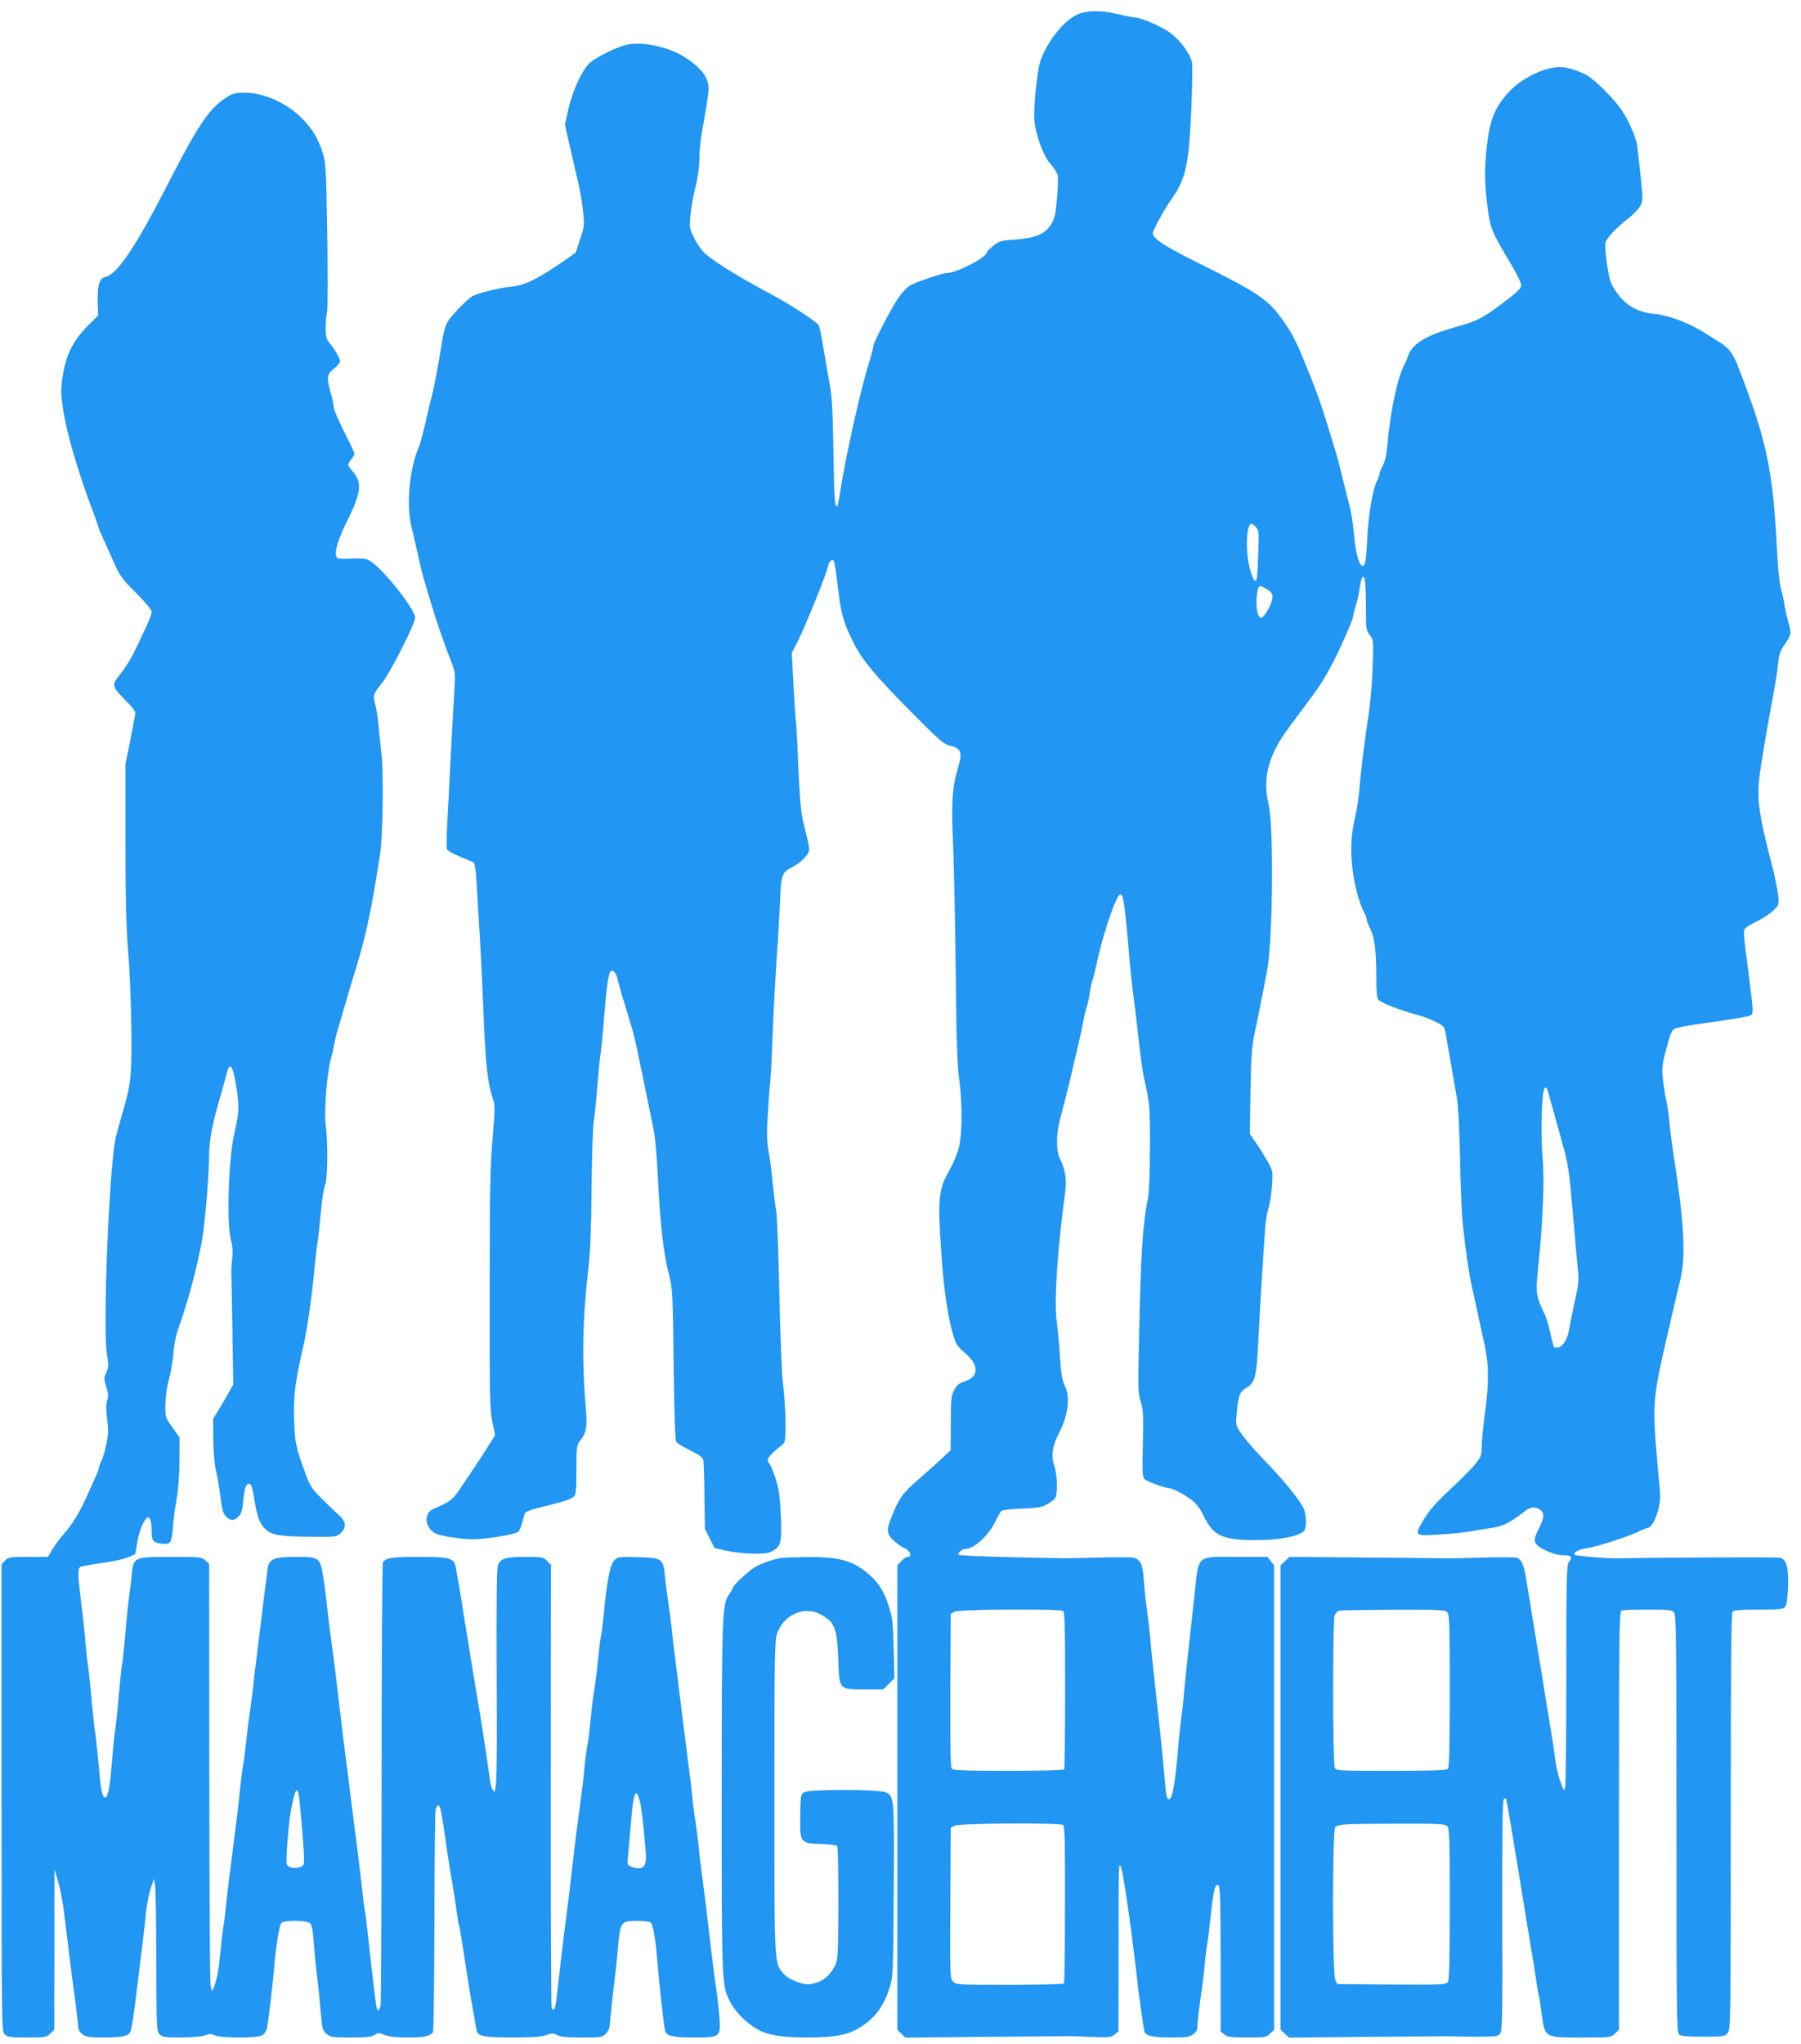
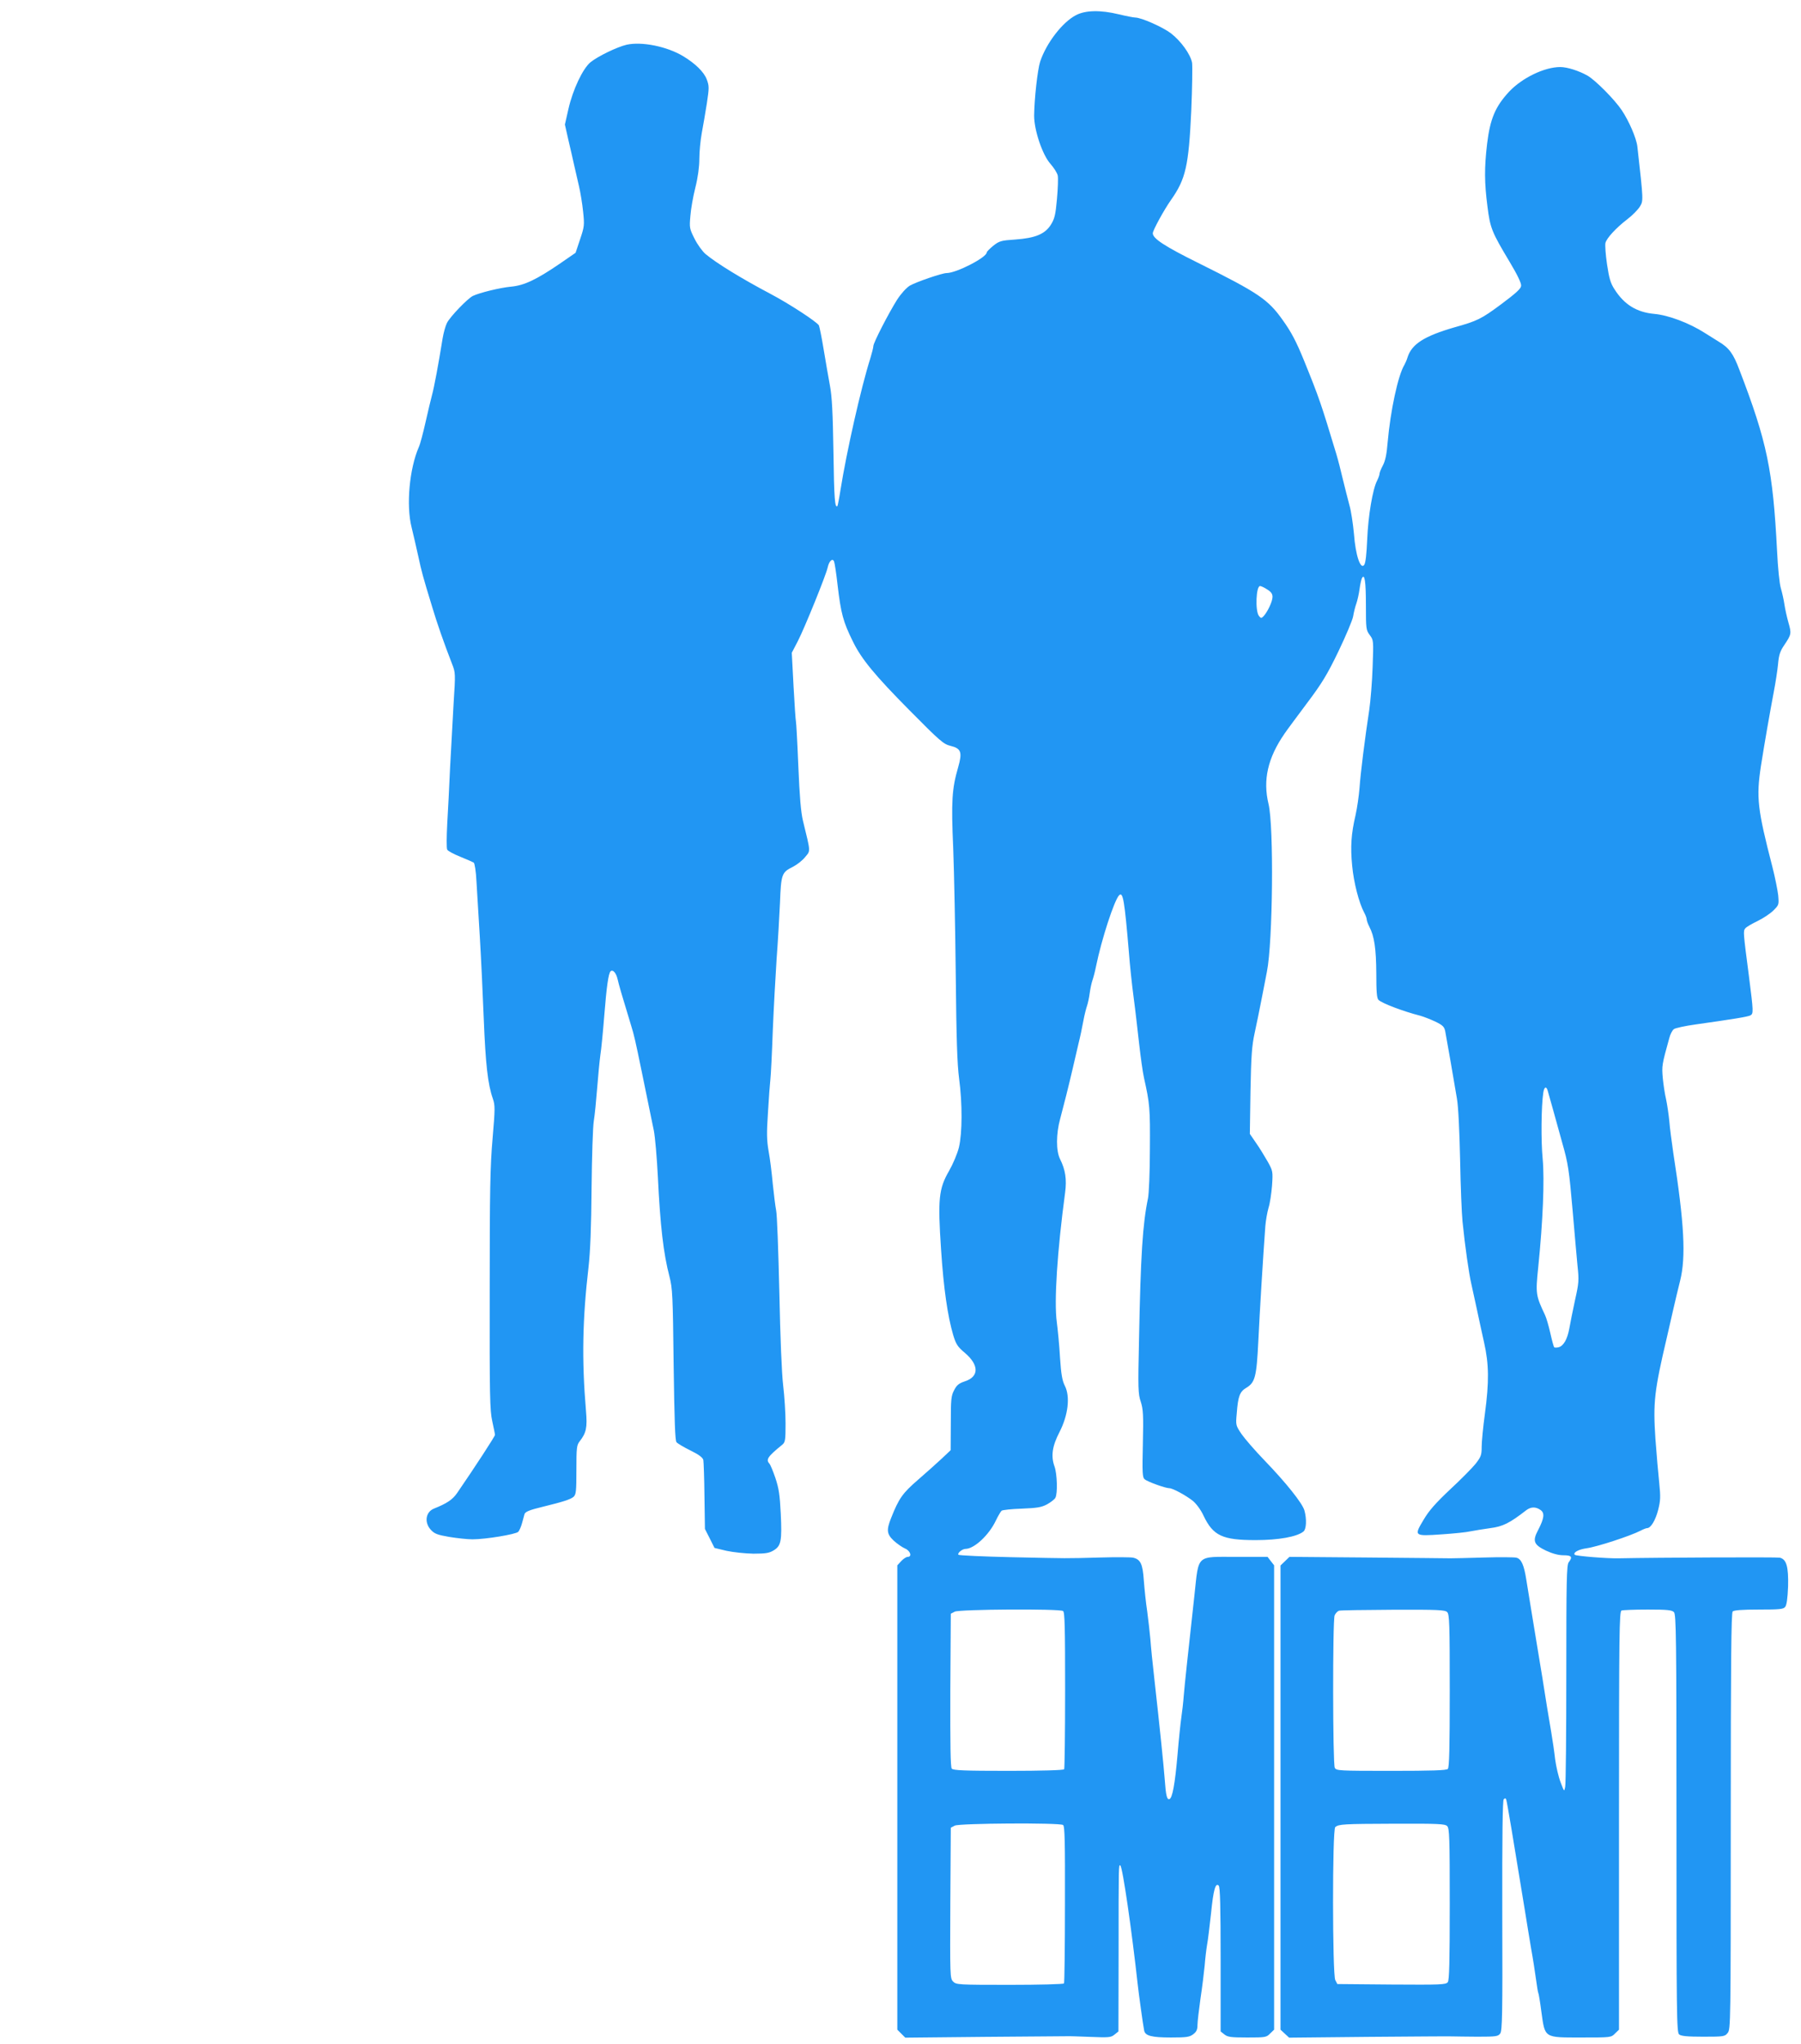
<svg xmlns="http://www.w3.org/2000/svg" version="1.0" width="1128pt" height="1280pt" viewBox="0 0 1128 1280" preserveAspectRatio="xMidYMid meet">
  <g transform="translate(0,1280) scale(0.1,-0.1)" fill="#2196f3" stroke="none">
-     <path d="M6739 12705 c-85 -44 -185 -174 -224 -290 -17 -52 -37 -236 -38 -340 0 -91 52 -245 102 -301 22 -25 43 -58 46 -74 3 -16 1 -81 -5 -146 -9 -100 -15 -124 -38 -161 -37 -59 -98 -84 -223 -93 -89 -6 -100 -9 -138 -39 -22 -18 -41 -37 -41 -42 0 -31 -190 -129 -251 -129 -29 0 -191 -56 -231 -79 -22 -14 -54 -49 -80 -89 -55 -88 -148 -269 -148 -289 0 -9 -9 -44 -19 -77 -58 -182 -149 -586 -187 -825 -8 -52 -17 -97 -19 -100 -16 -15 -21 45 -25 337 -4 247 -9 349 -22 417 -9 50 -27 151 -39 225 -12 74 -26 142 -30 152 -12 22 -183 134 -304 198 -180 95 -338 192 -406 249 -20 17 -51 60 -69 96 -31 62 -33 68 -26 143 3 42 17 122 31 177 16 63 25 130 25 180 0 44 7 116 15 160 8 44 23 128 32 187 15 100 15 109 -1 152 -18 46 -71 98 -147 144 -101 61 -259 93 -354 72 -60 -14 -180 -72 -227 -110 -48 -40 -110 -170 -138 -293 l-22 -97 21 -93 c12 -50 28 -121 36 -157 8 -36 22 -96 31 -135 9 -38 21 -110 26 -160 9 -85 8 -94 -19 -174 l-28 -84 -100 -69 c-145 -99 -221 -135 -302 -143 -69 -6 -199 -38 -241 -58 -32 -15 -144 -131 -163 -170 -9 -18 -21 -61 -27 -97 -26 -162 -53 -306 -66 -353 -8 -29 -26 -106 -41 -172 -15 -66 -33 -136 -42 -155 -59 -136 -80 -365 -45 -503 11 -45 30 -127 42 -182 21 -97 27 -120 85 -310 32 -108 76 -233 126 -362 22 -56 22 -60 10 -247 -6 -105 -16 -285 -22 -401 -5 -115 -13 -275 -18 -355 -4 -80 -5 -152 0 -161 4 -8 41 -28 81 -44 40 -16 78 -33 85 -37 6 -5 14 -54 17 -116 4 -59 13 -215 21 -347 8 -132 19 -366 25 -520 11 -276 25 -406 57 -496 14 -42 14 -62 -2 -250 -15 -171 -18 -324 -18 -949 -1 -664 1 -753 16 -820 9 -41 17 -80 17 -86 0 -9 -125 -201 -237 -364 -29 -42 -64 -65 -146 -98 -51 -21 -61 -86 -19 -132 23 -25 40 -32 116 -45 49 -8 114 -15 145 -15 82 0 270 31 287 47 7 8 18 33 24 56 6 23 13 48 15 55 5 15 32 26 115 46 127 31 173 46 192 62 16 15 18 34 18 169 0 138 2 155 20 178 42 54 49 86 40 192 -27 318 -22 574 16 900 11 98 17 247 19 495 2 195 8 384 14 420 6 36 15 128 21 205 6 77 15 170 20 207 6 37 17 151 25 253 14 176 26 260 39 272 14 14 35 -10 44 -49 9 -39 23 -88 84 -288 20 -64 27 -96 68 -295 11 -55 29 -143 40 -195 11 -52 26 -129 35 -170 8 -41 19 -169 25 -285 15 -312 35 -485 73 -630 19 -74 21 -117 26 -551 5 -354 9 -475 18 -486 7 -8 47 -32 88 -52 53 -26 76 -44 80 -59 2 -12 6 -114 7 -227 l3 -205 30 -59 30 -60 75 -18 c42 -9 116 -17 169 -18 78 0 99 4 127 21 46 28 52 59 44 229 -6 120 -12 159 -34 225 -15 44 -32 84 -37 89 -24 25 -10 45 80 118 19 16 21 27 21 134 0 64 -7 171 -15 238 -9 76 -18 295 -24 586 -6 256 -14 485 -20 510 -5 25 -14 99 -21 165 -6 66 -17 158 -26 205 -12 70 -13 113 -4 245 5 88 12 180 15 205 3 25 10 162 15 305 6 143 17 346 24 450 8 105 17 262 21 350 7 182 11 192 82 227 25 13 60 40 76 61 34 41 35 26 -14 227 -13 54 -21 151 -29 342 -6 148 -13 274 -15 280 -2 7 -9 107 -15 221 l-11 209 37 71 c42 81 178 416 188 464 9 41 31 60 40 36 4 -10 14 -76 22 -148 21 -177 34 -228 97 -355 53 -108 137 -210 354 -429 191 -193 212 -211 256 -222 67 -16 75 -40 48 -134 -39 -135 -44 -212 -31 -506 6 -151 13 -510 16 -799 4 -397 9 -554 21 -645 21 -157 20 -340 -1 -430 -10 -40 -36 -102 -62 -148 -65 -112 -71 -178 -50 -492 16 -245 41 -416 76 -536 18 -58 27 -73 75 -113 87 -75 87 -147 0 -176 -39 -13 -53 -24 -69 -56 -19 -35 -21 -57 -21 -207 l-1 -169 -54 -51 c-31 -29 -98 -89 -150 -134 -97 -84 -120 -116 -169 -240 -30 -75 -27 -100 16 -141 21 -19 52 -41 70 -49 35 -14 47 -53 18 -53 -9 0 -27 -12 -40 -26 l-25 -27 0 -1454 0 -1454 25 -25 25 -25 497 5 c274 2 505 4 513 4 8 1 74 -1 145 -4 120 -5 133 -4 155 14 l25 20 1 504 c0 535 0 545 11 535 15 -15 71 -404 109 -747 5 -48 33 -252 40 -286 6 -33 46 -44 168 -44 99 0 117 3 140 21 20 15 26 29 26 57 0 20 9 95 19 167 11 72 22 164 26 205 3 41 10 100 15 130 6 30 16 119 25 198 15 149 28 193 48 173 9 -9 12 -135 12 -462 l0 -451 24 -19 c20 -16 40 -19 143 -19 113 0 120 1 143 25 l25 24 0 1454 0 1454 -21 27 -20 26 -194 0 c-256 0 -236 19 -264 -240 -42 -383 -61 -556 -67 -630 -3 -41 -10 -102 -15 -135 -5 -34 -16 -139 -24 -235 -16 -183 -32 -271 -51 -277 -15 -5 -22 23 -29 122 -6 82 -31 326 -65 630 -11 94 -22 206 -25 250 -4 44 -13 123 -20 175 -8 52 -17 139 -21 192 -7 103 -20 132 -67 143 -12 3 -105 4 -207 1 -231 -6 -178 -6 -557 2 -177 4 -325 11 -330 15 -9 10 24 37 44 37 54 0 147 86 190 177 14 29 30 56 36 62 7 5 64 11 127 13 96 4 122 8 158 27 23 13 47 31 52 41 15 27 11 149 -5 195 -24 66 -15 128 31 217 54 105 68 222 33 290 -16 32 -23 71 -30 177 -4 75 -14 174 -20 221 -18 128 3 447 52 811 11 84 2 143 -32 211 -25 50 -25 157 1 251 23 86 52 201 79 317 11 47 27 117 36 155 10 39 23 102 30 140 7 39 18 81 23 95 5 14 13 50 17 80 4 30 12 66 17 80 5 14 16 54 23 90 34 167 114 412 144 443 25 25 34 -32 62 -363 5 -69 18 -192 29 -275 11 -82 26 -215 35 -295 9 -80 22 -174 30 -210 36 -161 39 -189 37 -445 0 -143 -6 -282 -12 -310 -33 -159 -46 -354 -56 -880 -7 -311 -6 -345 11 -394 15 -47 17 -81 13 -262 -4 -182 -3 -211 11 -223 17 -15 130 -56 155 -56 21 0 104 -45 148 -80 21 -18 49 -55 66 -92 60 -126 118 -153 327 -153 143 0 259 21 299 54 18 15 21 77 6 131 -12 45 -115 174 -251 315 -58 60 -122 134 -143 164 -36 54 -37 55 -30 130 8 107 19 136 60 160 55 33 64 69 75 290 8 173 30 533 44 722 3 36 12 87 20 115 9 27 18 90 22 139 6 89 5 92 -27 150 -19 33 -51 86 -73 117 l-39 57 4 268 c4 221 9 285 26 363 11 52 30 142 41 200 11 58 28 141 36 185 37 184 44 911 10 1050 -36 150 -5 288 100 440 11 17 73 100 137 186 98 130 130 183 201 330 46 96 88 195 92 219 4 25 13 61 20 80 7 20 16 60 20 90 4 30 11 61 15 69 17 32 25 -20 25 -169 0 -148 1 -156 24 -187 24 -32 24 -34 18 -200 -3 -92 -13 -213 -21 -268 -27 -177 -55 -398 -61 -490 -4 -49 -15 -126 -25 -170 -27 -116 -33 -196 -21 -318 10 -105 42 -230 75 -292 9 -16 16 -36 16 -43 0 -7 7 -27 16 -45 32 -60 43 -139 44 -294 0 -114 3 -155 14 -165 21 -21 152 -71 261 -99 22 -6 65 -23 95 -37 47 -23 56 -32 62 -62 10 -52 57 -323 73 -420 9 -51 16 -203 20 -385 3 -165 10 -338 15 -385 16 -158 40 -325 55 -390 8 -36 24 -108 35 -160 11 -52 31 -145 45 -207 31 -138 32 -247 5 -448 -11 -81 -20 -174 -20 -205 0 -52 -4 -63 -38 -107 -21 -26 -93 -99 -160 -161 -91 -86 -132 -132 -166 -190 -61 -102 -60 -103 114 -91 74 5 155 13 180 19 25 5 81 14 124 20 79 10 122 32 225 112 29 22 59 23 89 2 28 -19 24 -52 -15 -127 -36 -68 -27 -91 50 -128 41 -19 78 -29 110 -29 50 0 58 -10 32 -44 -13 -17 -15 -117 -15 -697 0 -372 -3 -691 -7 -709 -6 -32 -6 -32 -29 29 -13 34 -28 99 -34 144 -5 45 -16 120 -24 167 -8 47 -20 117 -26 155 -15 98 -45 283 -64 395 -20 123 -52 315 -67 410 -14 89 -31 128 -62 135 -12 3 -103 4 -202 1 -99 -3 -193 -5 -210 -5 -16 0 -250 3 -519 5 l-490 4 -28 -27 -28 -27 0 -1453 0 -1454 27 -25 27 -25 495 5 c273 2 510 4 526 3 17 -1 88 -1 158 -2 117 0 130 2 143 20 13 17 15 121 13 738 -1 507 2 722 9 729 8 8 13 7 16 -3 6 -20 46 -260 117 -696 11 -71 29 -177 39 -238 11 -60 24 -145 30 -189 6 -43 12 -81 14 -85 3 -4 12 -58 20 -121 23 -165 15 -160 252 -160 183 0 185 0 209 25 l25 24 0 1309 c0 1185 2 1310 16 1316 9 3 82 6 164 6 122 0 151 -3 164 -16 14 -14 16 -148 16 -1323 0 -1205 1 -1310 17 -1322 12 -10 51 -14 150 -14 130 0 136 1 154 24 18 23 19 58 19 1325 0 999 3 1305 12 1314 8 8 59 12 164 12 129 0 154 2 165 17 9 11 15 52 18 128 3 124 -10 170 -52 180 -17 4 -765 1 -1007 -4 -71 -2 -269 14 -277 22 -13 14 24 34 75 41 65 9 273 77 337 110 17 9 35 16 41 16 23 0 52 48 69 113 15 60 16 81 7 170 -6 56 -17 181 -24 278 -15 227 -7 298 72 634 10 44 28 123 40 175 12 52 31 133 43 180 37 149 26 357 -43 800 -10 69 -22 159 -25 200 -4 41 -13 102 -20 135 -8 33 -17 94 -21 135 -6 75 -6 80 41 249 6 24 19 49 29 56 9 7 70 20 134 29 240 34 327 48 345 57 20 11 19 24 -9 244 -36 277 -37 284 -23 301 7 9 42 29 77 46 35 17 79 46 99 66 35 35 35 36 30 96 -4 34 -20 113 -36 176 -94 364 -102 435 -72 633 25 158 54 323 81 467 10 52 22 128 26 169 5 59 13 83 39 121 45 67 46 72 26 142 -10 35 -21 86 -25 113 -4 28 -14 73 -22 100 -9 29 -19 129 -24 235 -26 505 -62 681 -236 1134 -38 101 -64 137 -129 176 -31 19 -71 44 -88 55 -97 62 -227 111 -315 119 -111 10 -189 58 -250 154 -25 38 -34 69 -47 157 -9 60 -13 120 -10 133 7 30 66 94 136 148 32 24 67 60 79 79 23 38 24 31 -15 377 -6 53 -53 161 -98 228 -45 67 -164 187 -214 216 -53 30 -126 54 -171 54 -99 0 -239 -68 -320 -154 -87 -94 -119 -170 -138 -326 -18 -151 -17 -246 2 -392 17 -137 27 -161 139 -348 48 -80 74 -134 72 -150 -1 -18 -32 -46 -127 -117 -123 -91 -147 -103 -290 -143 -190 -55 -269 -105 -295 -190 -4 -14 -13 -34 -19 -45 -40 -65 -88 -290 -105 -486 -6 -75 -15 -116 -30 -144 -12 -22 -21 -46 -21 -53 0 -7 -7 -26 -15 -42 -28 -54 -56 -221 -62 -368 -4 -92 -10 -148 -19 -160 -23 -31 -54 60 -64 194 -6 64 -18 146 -29 182 -10 37 -28 110 -41 162 -12 52 -30 122 -40 155 -95 314 -106 349 -204 590 -47 115 -78 175 -132 250 -92 130 -151 170 -529 358 -210 104 -285 153 -285 186 0 18 71 148 115 210 91 130 110 211 126 558 6 144 8 279 5 300 -10 53 -69 135 -132 184 -51 39 -186 99 -224 99 -10 0 -56 9 -102 20 -115 28 -210 26 -269 -5z m1127 -3206 c14 -16 19 -34 17 -73 -6 -230 -9 -260 -20 -263 -7 -3 -20 22 -32 65 -32 107 -27 292 8 292 4 0 16 -9 27 -21z m70 -390 c25 -15 34 -28 34 -47 0 -29 -32 -96 -57 -122 -13 -13 -16 -13 -29 4 -23 33 -17 186 8 186 6 0 26 -9 44 -21z m1758 -3141 c4 -13 20 -70 36 -128 16 -58 40 -145 54 -195 38 -133 43 -168 66 -430 11 -132 25 -285 30 -340 10 -93 9 -109 -16 -220 -14 -66 -30 -144 -35 -174 -12 -67 -36 -110 -67 -118 -13 -3 -25 -3 -28 0 -3 3 -14 43 -24 88 -10 45 -25 96 -33 113 -58 123 -60 133 -43 298 30 294 40 548 28 681 -11 110 -9 331 4 415 6 37 19 42 28 10z m-3036 -3257 c11 -6 13 -105 13 -495 0 -268 -3 -491 -6 -496 -4 -6 -142 -10 -349 -10 -278 0 -346 3 -355 14 -8 9 -10 147 -9 492 l3 478 25 13 c29 15 656 19 678 4z m2406 -7 c14 -14 16 -72 16 -493 0 -358 -3 -480 -12 -489 -9 -9 -101 -12 -355 -12 -328 0 -343 1 -353 19 -13 25 -14 920 -1 955 6 13 18 26 28 29 10 3 163 5 340 6 280 1 324 -1 337 -15z m-2406 -1333 c11 -6 13 -102 12 -496 0 -268 -3 -492 -6 -496 -3 -5 -156 -9 -340 -9 -321 0 -335 1 -354 20 -20 20 -20 31 -18 492 l3 472 25 13 c29 15 656 19 678 4z m2406 -7 c14 -14 16 -72 16 -488 0 -362 -3 -476 -12 -489 -12 -16 -42 -17 -353 -15 l-339 3 -13 25 c-18 36 -19 943 0 958 22 18 49 20 369 21 275 1 319 -1 332 -15z" />
-     <path d="M1420 12191 c-110 -70 -176 -168 -371 -548 -200 -391 -316 -562 -390 -578 -37 -8 -50 -53 -47 -161 l3 -79 -65 -65 c-91 -91 -135 -179 -156 -308 -14 -91 -14 -110 0 -209 21 -146 90 -383 181 -628 15 -38 32 -89 40 -111 7 -23 18 -50 24 -60 5 -11 33 -73 62 -139 51 -116 57 -124 151 -218 57 -57 98 -106 98 -117 0 -21 -16 -58 -88 -210 -45 -93 -68 -130 -125 -203 -37 -47 -32 -62 50 -144 55 -55 64 -70 59 -92 -3 -14 -17 -89 -32 -166 l-28 -140 0 -485 c0 -375 4 -536 18 -710 10 -125 18 -343 19 -490 2 -281 -3 -322 -63 -525 -10 -33 -25 -89 -34 -125 -41 -159 -84 -1203 -56 -1364 11 -67 11 -79 -4 -111 -16 -34 -16 -39 -1 -90 14 -43 15 -60 6 -86 -8 -24 -8 -54 0 -115 9 -68 8 -96 -5 -159 -9 -41 -22 -88 -31 -105 -8 -16 -15 -35 -15 -41 0 -7 -9 -31 -19 -53 -11 -23 -32 -70 -48 -106 -49 -112 -95 -189 -147 -249 -28 -32 -63 -79 -78 -104 l-28 -47 -123 0 c-116 0 -125 -1 -145 -23 l-22 -23 0 -1462 c0 -1449 0 -1462 20 -1482 18 -18 33 -20 140 -20 115 0 122 1 145 25 l25 24 1 503 0 503 25 -85 c13 -47 31 -141 38 -210 21 -177 44 -363 67 -527 10 -78 19 -153 19 -167 0 -15 10 -33 26 -45 23 -18 41 -21 135 -21 120 0 155 9 168 42 5 13 19 102 31 198 11 96 30 243 40 325 10 83 22 183 25 224 4 40 16 103 28 140 l21 66 7 -40 c4 -22 8 -237 8 -477 1 -424 2 -439 21 -458 18 -18 33 -20 137 -20 73 1 129 6 148 14 25 10 36 10 62 -1 42 -17 258 -18 293 0 14 7 27 25 31 42 9 38 36 265 45 370 9 123 33 277 46 292 15 19 162 18 181 -2 10 -9 17 -48 22 -117 4 -57 13 -154 21 -216 8 -62 18 -163 23 -224 9 -104 11 -114 36 -135 24 -21 36 -23 151 -23 98 0 130 3 149 16 23 15 28 15 65 0 28 -11 72 -16 146 -16 100 0 139 8 156 34 4 6 8 317 9 691 0 374 4 690 7 703 4 13 12 24 17 25 12 2 18 -26 46 -218 11 -82 29 -197 40 -255 10 -58 23 -143 29 -190 6 -46 13 -87 16 -91 2 -4 13 -67 24 -140 35 -231 40 -261 61 -379 11 -63 22 -124 24 -136 8 -36 46 -44 224 -44 123 0 180 4 211 15 37 13 45 13 70 0 21 -11 63 -15 155 -15 119 0 127 1 149 23 20 20 25 38 30 108 4 46 14 134 21 194 8 61 20 166 25 235 15 166 18 170 119 170 52 0 82 -4 89 -13 14 -17 29 -111 42 -272 10 -123 36 -355 45 -401 7 -34 47 -44 178 -44 170 0 172 2 163 128 -4 52 -14 138 -22 191 -8 53 -21 152 -29 221 -24 212 -36 310 -55 455 -11 77 -22 172 -25 210 -4 39 -13 108 -20 155 -8 47 -17 117 -20 155 -3 39 -15 133 -25 210 -10 77 -28 219 -40 315 -11 96 -30 243 -40 325 -11 83 -22 179 -25 215 -4 36 -13 103 -20 150 -7 47 -17 118 -20 158 -11 112 -17 116 -169 120 -121 3 -126 3 -149 -20 -26 -26 -46 -129 -67 -352 -6 -60 -13 -113 -15 -116 -2 -4 -12 -76 -20 -161 -9 -85 -21 -176 -26 -203 -5 -27 -14 -101 -20 -165 -6 -64 -14 -134 -19 -157 -5 -22 -14 -89 -20 -150 -5 -60 -17 -156 -25 -214 -17 -119 -39 -297 -60 -480 -7 -69 -21 -177 -29 -240 -15 -110 -48 -392 -61 -512 -7 -60 -18 -80 -30 -50 -3 9 -6 637 -5 1395 l1 1377 -25 25 c-24 24 -31 25 -135 25 -121 0 -153 -9 -171 -48 -9 -20 -11 -195 -9 -707 3 -677 0 -754 -28 -699 -6 10 -13 44 -17 74 -8 66 -39 272 -65 430 -11 63 -29 171 -40 240 -11 69 -29 179 -40 245 -11 66 -23 140 -26 165 -4 25 -13 79 -20 120 -8 41 -17 92 -20 112 -9 61 -34 68 -235 68 -166 0 -203 -6 -222 -34 -4 -6 -8 -626 -8 -1377 0 -752 -3 -1381 -6 -1398 -8 -40 -22 -40 -28 2 -8 52 -36 291 -51 437 -8 74 -17 146 -20 158 -3 13 -12 81 -19 150 -8 70 -21 179 -29 242 -9 63 -25 194 -37 290 -12 96 -28 227 -37 290 -8 63 -21 167 -28 230 -22 193 -45 380 -60 485 -8 55 -19 146 -25 201 -5 56 -16 144 -25 195 -20 127 -23 129 -175 129 -134 0 -165 -13 -174 -73 -2 -18 -14 -111 -26 -207 -11 -96 -30 -242 -40 -325 -11 -82 -22 -179 -25 -215 -4 -36 -13 -103 -20 -150 -7 -47 -16 -119 -20 -160 -4 -41 -13 -113 -20 -160 -8 -47 -19 -132 -24 -190 -6 -58 -17 -154 -25 -215 -25 -188 -55 -427 -61 -495 -4 -36 -10 -90 -15 -120 -5 -30 -14 -107 -20 -170 -11 -114 -22 -169 -42 -219 -11 -26 -11 -26 -19 14 -4 22 -8 625 -8 1341 l-1 1301 -23 21 c-22 21 -32 22 -214 22 -236 0 -237 -1 -248 -112 -3 -40 -11 -100 -16 -133 -5 -34 -16 -141 -24 -240 -9 -98 -18 -182 -20 -185 -2 -4 -11 -87 -20 -186 -8 -98 -20 -206 -25 -239 -5 -33 -14 -123 -20 -200 -12 -152 -25 -218 -43 -212 -18 6 -26 51 -42 236 -9 96 -18 177 -20 181 -2 4 -11 85 -20 181 -8 96 -19 199 -24 229 -5 30 -12 96 -16 145 -3 50 -15 159 -26 243 -22 180 -23 218 -6 229 6 4 66 15 132 24 66 9 141 25 166 36 l46 20 13 76 c12 73 44 147 66 154 14 5 24 -29 24 -87 0 -60 9 -71 63 -77 56 -7 62 2 71 111 3 44 13 118 22 165 10 52 17 146 18 237 l1 151 -45 64 c-45 63 -45 65 -44 144 1 48 9 110 22 155 12 41 24 115 28 165 5 60 17 117 36 170 55 152 111 361 143 535 19 105 44 407 45 540 1 91 20 192 69 360 17 58 35 124 41 148 21 82 41 47 64 -110 15 -107 13 -137 -18 -275 -35 -158 -47 -551 -20 -657 11 -42 14 -77 9 -111 -4 -27 -7 -72 -6 -100 1 -27 4 -195 7 -372 l5 -323 -29 -52 c-16 -29 -44 -78 -63 -108 l-34 -55 1 -130 c1 -80 7 -155 17 -195 8 -36 21 -110 28 -164 10 -81 16 -104 35 -123 29 -29 49 -29 78 0 19 19 24 39 30 104 5 53 13 86 22 94 24 19 33 0 48 -97 17 -107 35 -153 76 -187 37 -32 95 -40 292 -41 142 -1 147 0 172 23 38 36 34 72 -11 113 -21 18 -70 65 -108 103 -62 62 -74 80 -101 155 -62 168 -68 198 -72 348 -4 147 7 229 58 452 23 97 55 321 70 490 6 63 15 140 20 170 5 30 14 112 20 182 6 70 17 143 25 162 18 42 20 258 5 383 -11 89 8 327 34 419 8 27 17 67 20 89 4 22 13 60 21 85 8 25 26 88 41 140 15 52 35 120 44 150 90 287 120 420 181 815 17 111 22 492 9 615 -7 63 -16 151 -20 195 -4 44 -13 98 -19 120 -16 62 -14 68 40 136 55 69 209 372 209 411 0 48 -175 274 -265 343 -38 28 -43 29 -132 27 -92 -3 -92 -3 -99 23 -7 29 20 112 74 220 83 168 90 231 37 295 -19 23 -35 45 -35 50 0 4 9 19 20 33 11 14 20 30 20 35 0 6 -18 46 -40 89 -61 120 -90 188 -90 208 0 10 -9 52 -21 93 -25 88 -21 111 26 146 19 15 35 34 35 43 0 18 -32 74 -67 116 -19 24 -23 40 -23 97 0 38 4 79 8 92 5 13 5 228 2 478 -7 416 -9 461 -28 520 -27 89 -65 153 -131 219 -95 96 -240 161 -361 161 -54 0 -72 -5 -110 -29z m454 -10653 c13 -117 30 -326 30 -372 1 -45 -1 -50 -27 -59 -34 -11 -73 -3 -81 18 -7 19 10 244 25 330 25 143 44 172 53 83z m2134 -20 c10 -39 21 -138 37 -320 7 -91 -18 -115 -91 -88 -25 10 -26 13 -21 63 3 28 11 119 18 202 15 199 32 242 57 143z" />
-     <path d="M4890 3043 c-45 -7 -124 -35 -160 -56 -39 -22 -140 -116 -140 -130 0 -5 -9 -22 -21 -38 -47 -66 -48 -111 -49 -1276 0 -1184 0 -1174 54 -1282 32 -61 100 -130 169 -169 65 -37 156 -52 312 -52 159 0 248 15 314 53 103 58 164 136 202 257 23 74 23 83 27 614 3 582 3 585 -49 611 -38 20 -471 21 -509 2 -25 -12 -25 -15 -28 -143 -3 -174 -1 -178 130 -182 51 -2 97 -7 101 -12 5 -4 8 -166 8 -360 -2 -327 -3 -355 -21 -389 -38 -72 -78 -102 -151 -116 -47 -9 -140 27 -173 66 -57 67 -56 47 -56 1105 0 865 2 979 16 1021 39 118 167 178 269 125 92 -47 108 -85 115 -280 7 -197 2 -192 167 -192 l115 0 35 35 35 35 -5 188 c-4 163 -8 197 -30 262 -28 89 -60 141 -113 190 -105 95 -190 121 -398 119 -78 -1 -152 -4 -166 -6z" />
+     <path d="M6739 12705 c-85 -44 -185 -174 -224 -290 -17 -52 -37 -236 -38 -340 0 -91 52 -245 102 -301 22 -25 43 -58 46 -74 3 -16 1 -81 -5 -146 -9 -100 -15 -124 -38 -161 -37 -59 -98 -84 -223 -93 -89 -6 -100 -9 -138 -39 -22 -18 -41 -37 -41 -42 0 -31 -190 -129 -251 -129 -29 0 -191 -56 -231 -79 -22 -14 -54 -49 -80 -89 -55 -88 -148 -269 -148 -289 0 -9 -9 -44 -19 -77 -58 -182 -149 -586 -187 -825 -8 -52 -17 -97 -19 -100 -16 -15 -21 45 -25 337 -4 247 -9 349 -22 417 -9 50 -27 151 -39 225 -12 74 -26 142 -30 152 -12 22 -183 134 -304 198 -180 95 -338 192 -406 249 -20 17 -51 60 -69 96 -31 62 -33 68 -26 143 3 42 17 122 31 177 16 63 25 130 25 180 0 44 7 116 15 160 8 44 23 128 32 187 15 100 15 109 -1 152 -18 46 -71 98 -147 144 -101 61 -259 93 -354 72 -60 -14 -180 -72 -227 -110 -48 -40 -110 -170 -138 -293 l-22 -97 21 -93 c12 -50 28 -121 36 -157 8 -36 22 -96 31 -135 9 -38 21 -110 26 -160 9 -85 8 -94 -19 -174 l-28 -84 -100 -69 c-145 -99 -221 -135 -302 -143 -69 -6 -199 -38 -241 -58 -32 -15 -144 -131 -163 -170 -9 -18 -21 -61 -27 -97 -26 -162 -53 -306 -66 -353 -8 -29 -26 -106 -41 -172 -15 -66 -33 -136 -42 -155 -59 -136 -80 -365 -45 -503 11 -45 30 -127 42 -182 21 -97 27 -120 85 -310 32 -108 76 -233 126 -362 22 -56 22 -60 10 -247 -6 -105 -16 -285 -22 -401 -5 -115 -13 -275 -18 -355 -4 -80 -5 -152 0 -161 4 -8 41 -28 81 -44 40 -16 78 -33 85 -37 6 -5 14 -54 17 -116 4 -59 13 -215 21 -347 8 -132 19 -366 25 -520 11 -276 25 -406 57 -496 14 -42 14 -62 -2 -250 -15 -171 -18 -324 -18 -949 -1 -664 1 -753 16 -820 9 -41 17 -80 17 -86 0 -9 -125 -201 -237 -364 -29 -42 -64 -65 -146 -98 -51 -21 -61 -86 -19 -132 23 -25 40 -32 116 -45 49 -8 114 -15 145 -15 82 0 270 31 287 47 7 8 18 33 24 56 6 23 13 48 15 55 5 15 32 26 115 46 127 31 173 46 192 62 16 15 18 34 18 169 0 138 2 155 20 178 42 54 49 86 40 192 -27 318 -22 574 16 900 11 98 17 247 19 495 2 195 8 384 14 420 6 36 15 128 21 205 6 77 15 170 20 207 6 37 17 151 25 253 14 176 26 260 39 272 14 14 35 -10 44 -49 9 -39 23 -88 84 -288 20 -64 27 -96 68 -295 11 -55 29 -143 40 -195 11 -52 26 -129 35 -170 8 -41 19 -169 25 -285 15 -312 35 -485 73 -630 19 -74 21 -117 26 -551 5 -354 9 -475 18 -486 7 -8 47 -32 88 -52 53 -26 76 -44 80 -59 2 -12 6 -114 7 -227 l3 -205 30 -59 30 -60 75 -18 c42 -9 116 -17 169 -18 78 0 99 4 127 21 46 28 52 59 44 229 -6 120 -12 159 -34 225 -15 44 -32 84 -37 89 -24 25 -10 45 80 118 19 16 21 27 21 134 0 64 -7 171 -15 238 -9 76 -18 295 -24 586 -6 256 -14 485 -20 510 -5 25 -14 99 -21 165 -6 66 -17 158 -26 205 -12 70 -13 113 -4 245 5 88 12 180 15 205 3 25 10 162 15 305 6 143 17 346 24 450 8 105 17 262 21 350 7 182 11 192 82 227 25 13 60 40 76 61 34 41 35 26 -14 227 -13 54 -21 151 -29 342 -6 148 -13 274 -15 280 -2 7 -9 107 -15 221 l-11 209 37 71 c42 81 178 416 188 464 9 41 31 60 40 36 4 -10 14 -76 22 -148 21 -177 34 -228 97 -355 53 -108 137 -210 354 -429 191 -193 212 -211 256 -222 67 -16 75 -40 48 -134 -39 -135 -44 -212 -31 -506 6 -151 13 -510 16 -799 4 -397 9 -554 21 -645 21 -157 20 -340 -1 -430 -10 -40 -36 -102 -62 -148 -65 -112 -71 -178 -50 -492 16 -245 41 -416 76 -536 18 -58 27 -73 75 -113 87 -75 87 -147 0 -176 -39 -13 -53 -24 -69 -56 -19 -35 -21 -57 -21 -207 l-1 -169 -54 -51 c-31 -29 -98 -89 -150 -134 -97 -84 -120 -116 -169 -240 -30 -75 -27 -100 16 -141 21 -19 52 -41 70 -49 35 -14 47 -53 18 -53 -9 0 -27 -12 -40 -26 l-25 -27 0 -1454 0 -1454 25 -25 25 -25 497 5 c274 2 505 4 513 4 8 1 74 -1 145 -4 120 -5 133 -4 155 14 l25 20 1 504 c0 535 0 545 11 535 15 -15 71 -404 109 -747 5 -48 33 -252 40 -286 6 -33 46 -44 168 -44 99 0 117 3 140 21 20 15 26 29 26 57 0 20 9 95 19 167 11 72 22 164 26 205 3 41 10 100 15 130 6 30 16 119 25 198 15 149 28 193 48 173 9 -9 12 -135 12 -462 l0 -451 24 -19 c20 -16 40 -19 143 -19 113 0 120 1 143 25 l25 24 0 1454 0 1454 -21 27 -20 26 -194 0 c-256 0 -236 19 -264 -240 -42 -383 -61 -556 -67 -630 -3 -41 -10 -102 -15 -135 -5 -34 -16 -139 -24 -235 -16 -183 -32 -271 -51 -277 -15 -5 -22 23 -29 122 -6 82 -31 326 -65 630 -11 94 -22 206 -25 250 -4 44 -13 123 -20 175 -8 52 -17 139 -21 192 -7 103 -20 132 -67 143 -12 3 -105 4 -207 1 -231 -6 -178 -6 -557 2 -177 4 -325 11 -330 15 -9 10 24 37 44 37 54 0 147 86 190 177 14 29 30 56 36 62 7 5 64 11 127 13 96 4 122 8 158 27 23 13 47 31 52 41 15 27 11 149 -5 195 -24 66 -15 128 31 217 54 105 68 222 33 290 -16 32 -23 71 -30 177 -4 75 -14 174 -20 221 -18 128 3 447 52 811 11 84 2 143 -32 211 -25 50 -25 157 1 251 23 86 52 201 79 317 11 47 27 117 36 155 10 39 23 102 30 140 7 39 18 81 23 95 5 14 13 50 17 80 4 30 12 66 17 80 5 14 16 54 23 90 34 167 114 412 144 443 25 25 34 -32 62 -363 5 -69 18 -192 29 -275 11 -82 26 -215 35 -295 9 -80 22 -174 30 -210 36 -161 39 -189 37 -445 0 -143 -6 -282 -12 -310 -33 -159 -46 -354 -56 -880 -7 -311 -6 -345 11 -394 15 -47 17 -81 13 -262 -4 -182 -3 -211 11 -223 17 -15 130 -56 155 -56 21 0 104 -45 148 -80 21 -18 49 -55 66 -92 60 -126 118 -153 327 -153 143 0 259 21 299 54 18 15 21 77 6 131 -12 45 -115 174 -251 315 -58 60 -122 134 -143 164 -36 54 -37 55 -30 130 8 107 19 136 60 160 55 33 64 69 75 290 8 173 30 533 44 722 3 36 12 87 20 115 9 27 18 90 22 139 6 89 5 92 -27 150 -19 33 -51 86 -73 117 l-39 57 4 268 c4 221 9 285 26 363 11 52 30 142 41 200 11 58 28 141 36 185 37 184 44 911 10 1050 -36 150 -5 288 100 440 11 17 73 100 137 186 98 130 130 183 201 330 46 96 88 195 92 219 4 25 13 61 20 80 7 20 16 60 20 90 4 30 11 61 15 69 17 32 25 -20 25 -169 0 -148 1 -156 24 -187 24 -32 24 -34 18 -200 -3 -92 -13 -213 -21 -268 -27 -177 -55 -398 -61 -490 -4 -49 -15 -126 -25 -170 -27 -116 -33 -196 -21 -318 10 -105 42 -230 75 -292 9 -16 16 -36 16 -43 0 -7 7 -27 16 -45 32 -60 43 -139 44 -294 0 -114 3 -155 14 -165 21 -21 152 -71 261 -99 22 -6 65 -23 95 -37 47 -23 56 -32 62 -62 10 -52 57 -323 73 -420 9 -51 16 -203 20 -385 3 -165 10 -338 15 -385 16 -158 40 -325 55 -390 8 -36 24 -108 35 -160 11 -52 31 -145 45 -207 31 -138 32 -247 5 -448 -11 -81 -20 -174 -20 -205 0 -52 -4 -63 -38 -107 -21 -26 -93 -99 -160 -161 -91 -86 -132 -132 -166 -190 -61 -102 -60 -103 114 -91 74 5 155 13 180 19 25 5 81 14 124 20 79 10 122 32 225 112 29 22 59 23 89 2 28 -19 24 -52 -15 -127 -36 -68 -27 -91 50 -128 41 -19 78 -29 110 -29 50 0 58 -10 32 -44 -13 -17 -15 -117 -15 -697 0 -372 -3 -691 -7 -709 -6 -32 -6 -32 -29 29 -13 34 -28 99 -34 144 -5 45 -16 120 -24 167 -8 47 -20 117 -26 155 -15 98 -45 283 -64 395 -20 123 -52 315 -67 410 -14 89 -31 128 -62 135 -12 3 -103 4 -202 1 -99 -3 -193 -5 -210 -5 -16 0 -250 3 -519 5 l-490 4 -28 -27 -28 -27 0 -1453 0 -1454 27 -25 27 -25 495 5 c273 2 510 4 526 3 17 -1 88 -1 158 -2 117 0 130 2 143 20 13 17 15 121 13 738 -1 507 2 722 9 729 8 8 13 7 16 -3 6 -20 46 -260 117 -696 11 -71 29 -177 39 -238 11 -60 24 -145 30 -189 6 -43 12 -81 14 -85 3 -4 12 -58 20 -121 23 -165 15 -160 252 -160 183 0 185 0 209 25 l25 24 0 1309 c0 1185 2 1310 16 1316 9 3 82 6 164 6 122 0 151 -3 164 -16 14 -14 16 -148 16 -1323 0 -1205 1 -1310 17 -1322 12 -10 51 -14 150 -14 130 0 136 1 154 24 18 23 19 58 19 1325 0 999 3 1305 12 1314 8 8 59 12 164 12 129 0 154 2 165 17 9 11 15 52 18 128 3 124 -10 170 -52 180 -17 4 -765 1 -1007 -4 -71 -2 -269 14 -277 22 -13 14 24 34 75 41 65 9 273 77 337 110 17 9 35 16 41 16 23 0 52 48 69 113 15 60 16 81 7 170 -6 56 -17 181 -24 278 -15 227 -7 298 72 634 10 44 28 123 40 175 12 52 31 133 43 180 37 149 26 357 -43 800 -10 69 -22 159 -25 200 -4 41 -13 102 -20 135 -8 33 -17 94 -21 135 -6 75 -6 80 41 249 6 24 19 49 29 56 9 7 70 20 134 29 240 34 327 48 345 57 20 11 19 24 -9 244 -36 277 -37 284 -23 301 7 9 42 29 77 46 35 17 79 46 99 66 35 35 35 36 30 96 -4 34 -20 113 -36 176 -94 364 -102 435 -72 633 25 158 54 323 81 467 10 52 22 128 26 169 5 59 13 83 39 121 45 67 46 72 26 142 -10 35 -21 86 -25 113 -4 28 -14 73 -22 100 -9 29 -19 129 -24 235 -26 505 -62 681 -236 1134 -38 101 -64 137 -129 176 -31 19 -71 44 -88 55 -97 62 -227 111 -315 119 -111 10 -189 58 -250 154 -25 38 -34 69 -47 157 -9 60 -13 120 -10 133 7 30 66 94 136 148 32 24 67 60 79 79 23 38 24 31 -15 377 -6 53 -53 161 -98 228 -45 67 -164 187 -214 216 -53 30 -126 54 -171 54 -99 0 -239 -68 -320 -154 -87 -94 -119 -170 -138 -326 -18 -151 -17 -246 2 -392 17 -137 27 -161 139 -348 48 -80 74 -134 72 -150 -1 -18 -32 -46 -127 -117 -123 -91 -147 -103 -290 -143 -190 -55 -269 -105 -295 -190 -4 -14 -13 -34 -19 -45 -40 -65 -88 -290 -105 -486 -6 -75 -15 -116 -30 -144 -12 -22 -21 -46 -21 -53 0 -7 -7 -26 -15 -42 -28 -54 -56 -221 -62 -368 -4 -92 -10 -148 -19 -160 -23 -31 -54 60 -64 194 -6 64 -18 146 -29 182 -10 37 -28 110 -41 162 -12 52 -30 122 -40 155 -95 314 -106 349 -204 590 -47 115 -78 175 -132 250 -92 130 -151 170 -529 358 -210 104 -285 153 -285 186 0 18 71 148 115 210 91 130 110 211 126 558 6 144 8 279 5 300 -10 53 -69 135 -132 184 -51 39 -186 99 -224 99 -10 0 -56 9 -102 20 -115 28 -210 26 -269 -5z m1127 -3206 z m70 -390 c25 -15 34 -28 34 -47 0 -29 -32 -96 -57 -122 -13 -13 -16 -13 -29 4 -23 33 -17 186 8 186 6 0 26 -9 44 -21z m1758 -3141 c4 -13 20 -70 36 -128 16 -58 40 -145 54 -195 38 -133 43 -168 66 -430 11 -132 25 -285 30 -340 10 -93 9 -109 -16 -220 -14 -66 -30 -144 -35 -174 -12 -67 -36 -110 -67 -118 -13 -3 -25 -3 -28 0 -3 3 -14 43 -24 88 -10 45 -25 96 -33 113 -58 123 -60 133 -43 298 30 294 40 548 28 681 -11 110 -9 331 4 415 6 37 19 42 28 10z m-3036 -3257 c11 -6 13 -105 13 -495 0 -268 -3 -491 -6 -496 -4 -6 -142 -10 -349 -10 -278 0 -346 3 -355 14 -8 9 -10 147 -9 492 l3 478 25 13 c29 15 656 19 678 4z m2406 -7 c14 -14 16 -72 16 -493 0 -358 -3 -480 -12 -489 -9 -9 -101 -12 -355 -12 -328 0 -343 1 -353 19 -13 25 -14 920 -1 955 6 13 18 26 28 29 10 3 163 5 340 6 280 1 324 -1 337 -15z m-2406 -1333 c11 -6 13 -102 12 -496 0 -268 -3 -492 -6 -496 -3 -5 -156 -9 -340 -9 -321 0 -335 1 -354 20 -20 20 -20 31 -18 492 l3 472 25 13 c29 15 656 19 678 4z m2406 -7 c14 -14 16 -72 16 -488 0 -362 -3 -476 -12 -489 -12 -16 -42 -17 -353 -15 l-339 3 -13 25 c-18 36 -19 943 0 958 22 18 49 20 369 21 275 1 319 -1 332 -15z" />
  </g>
</svg>